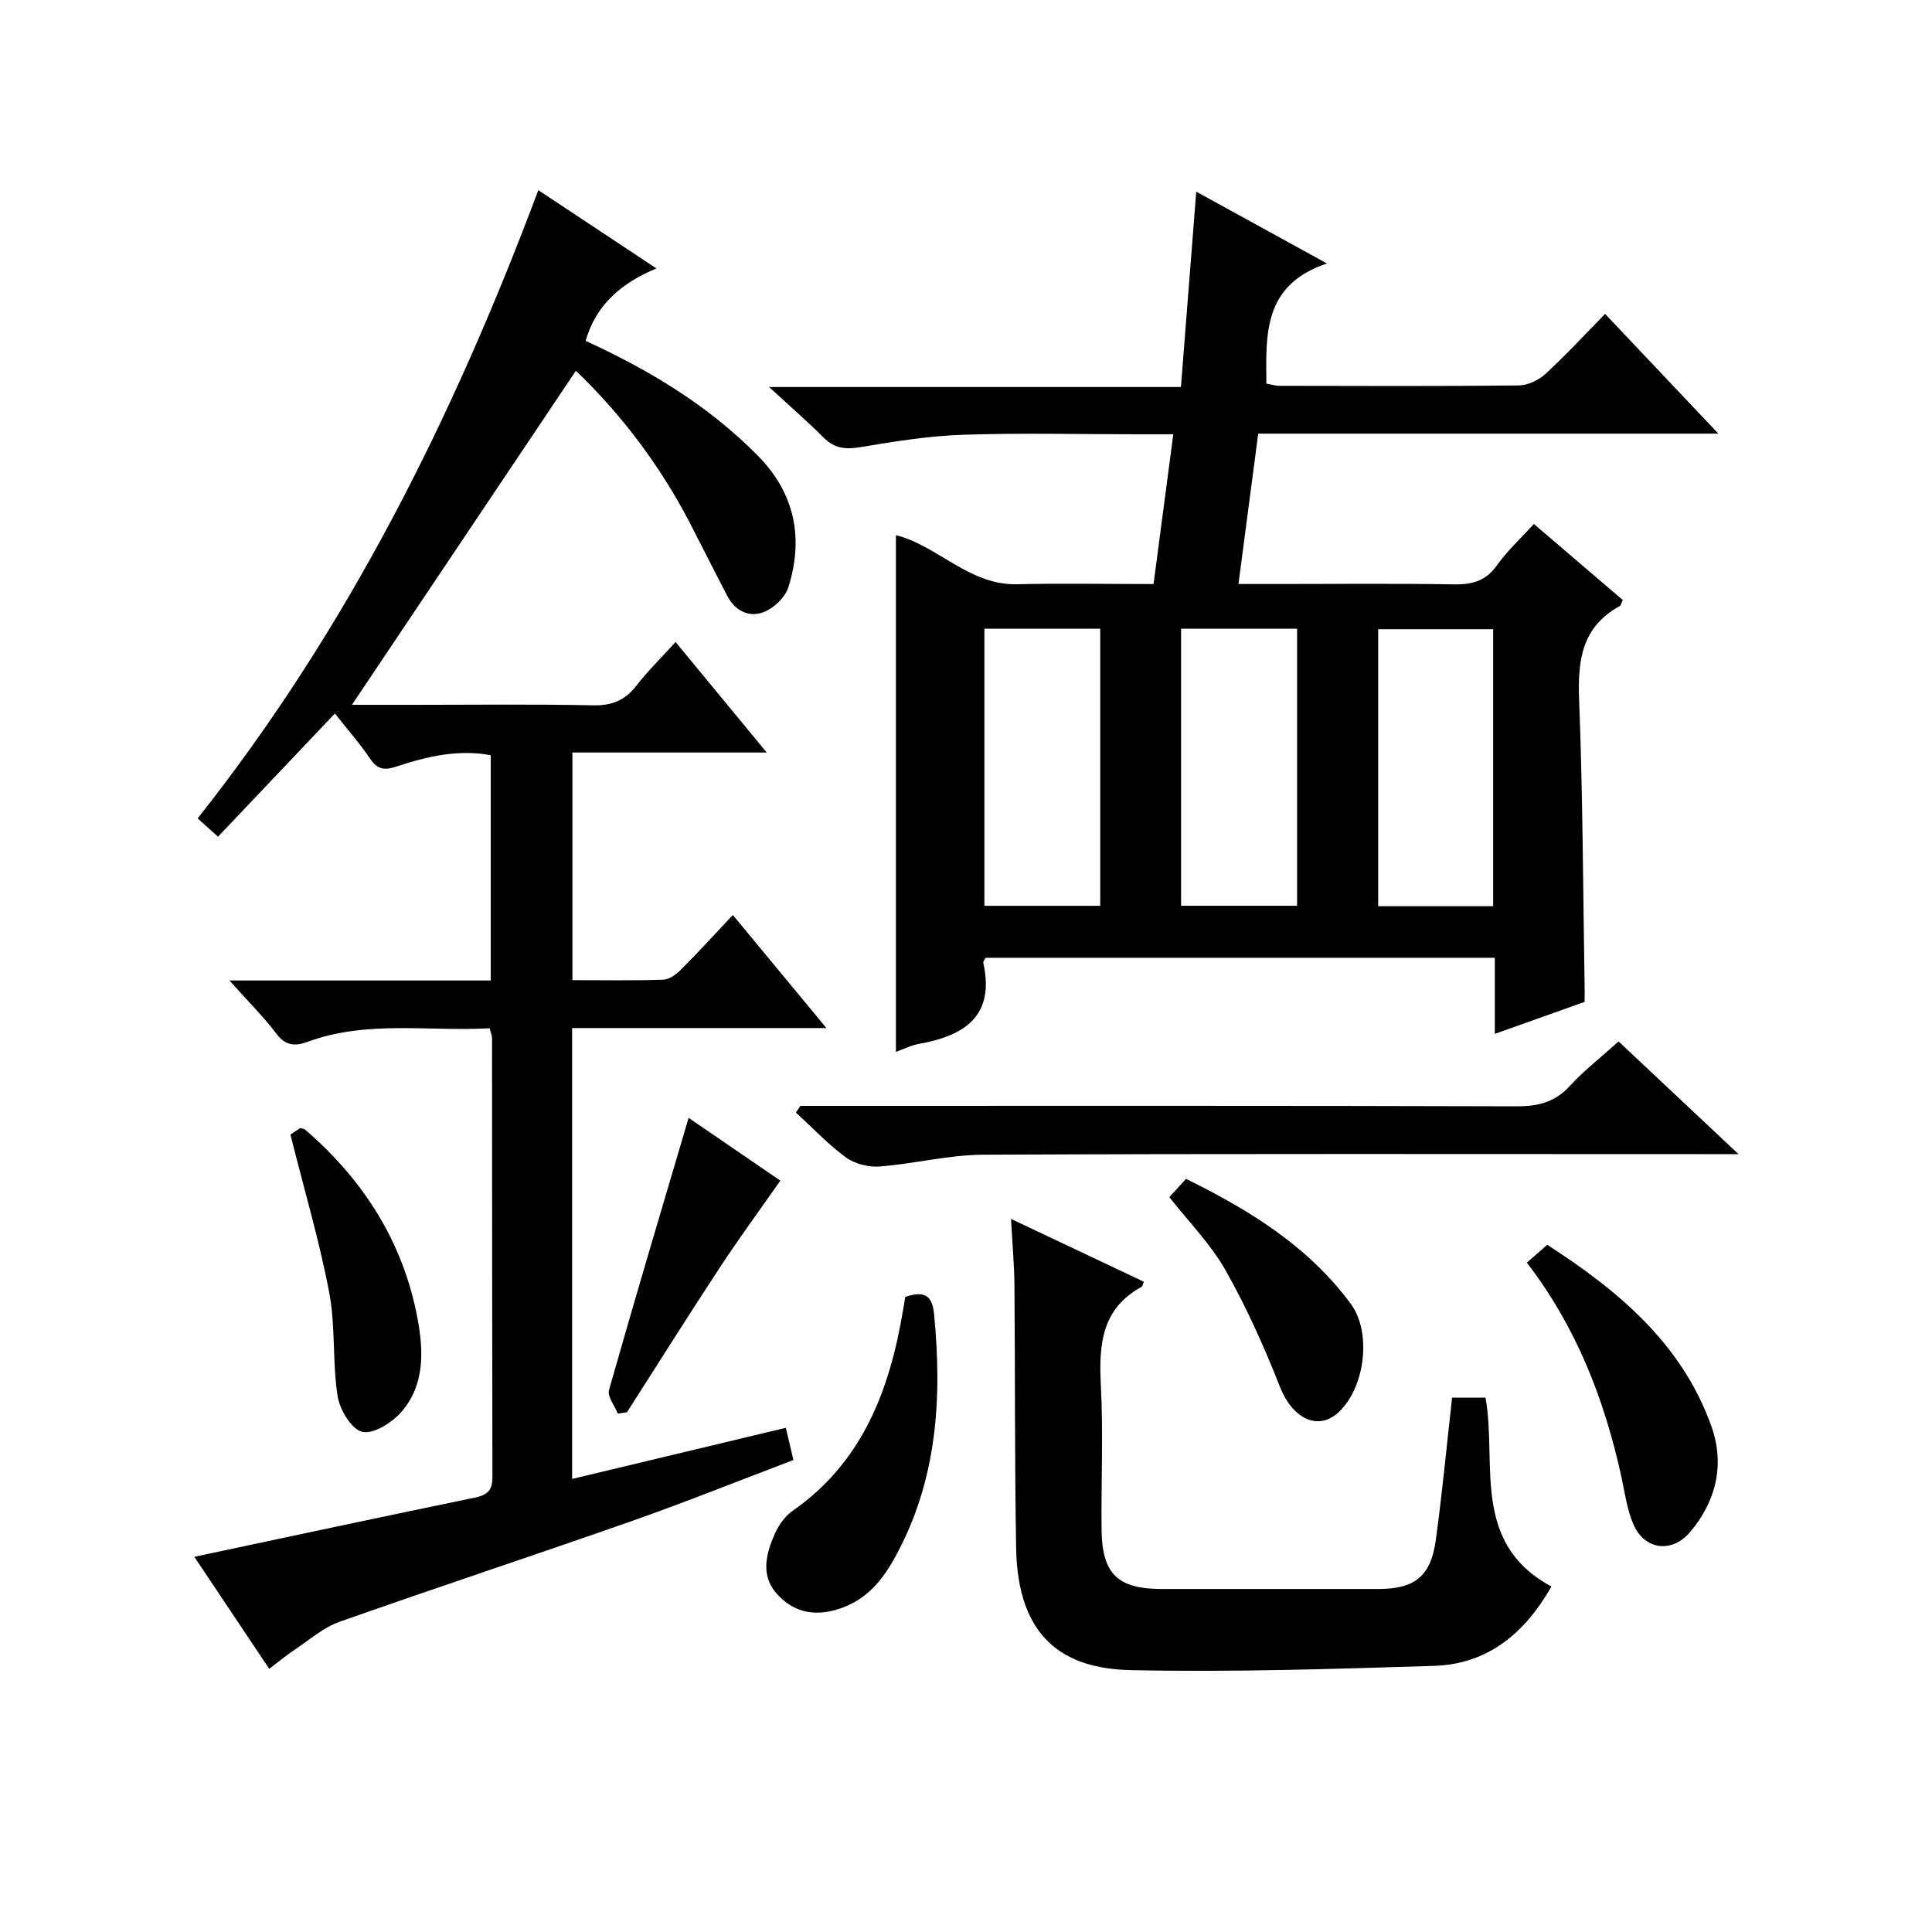
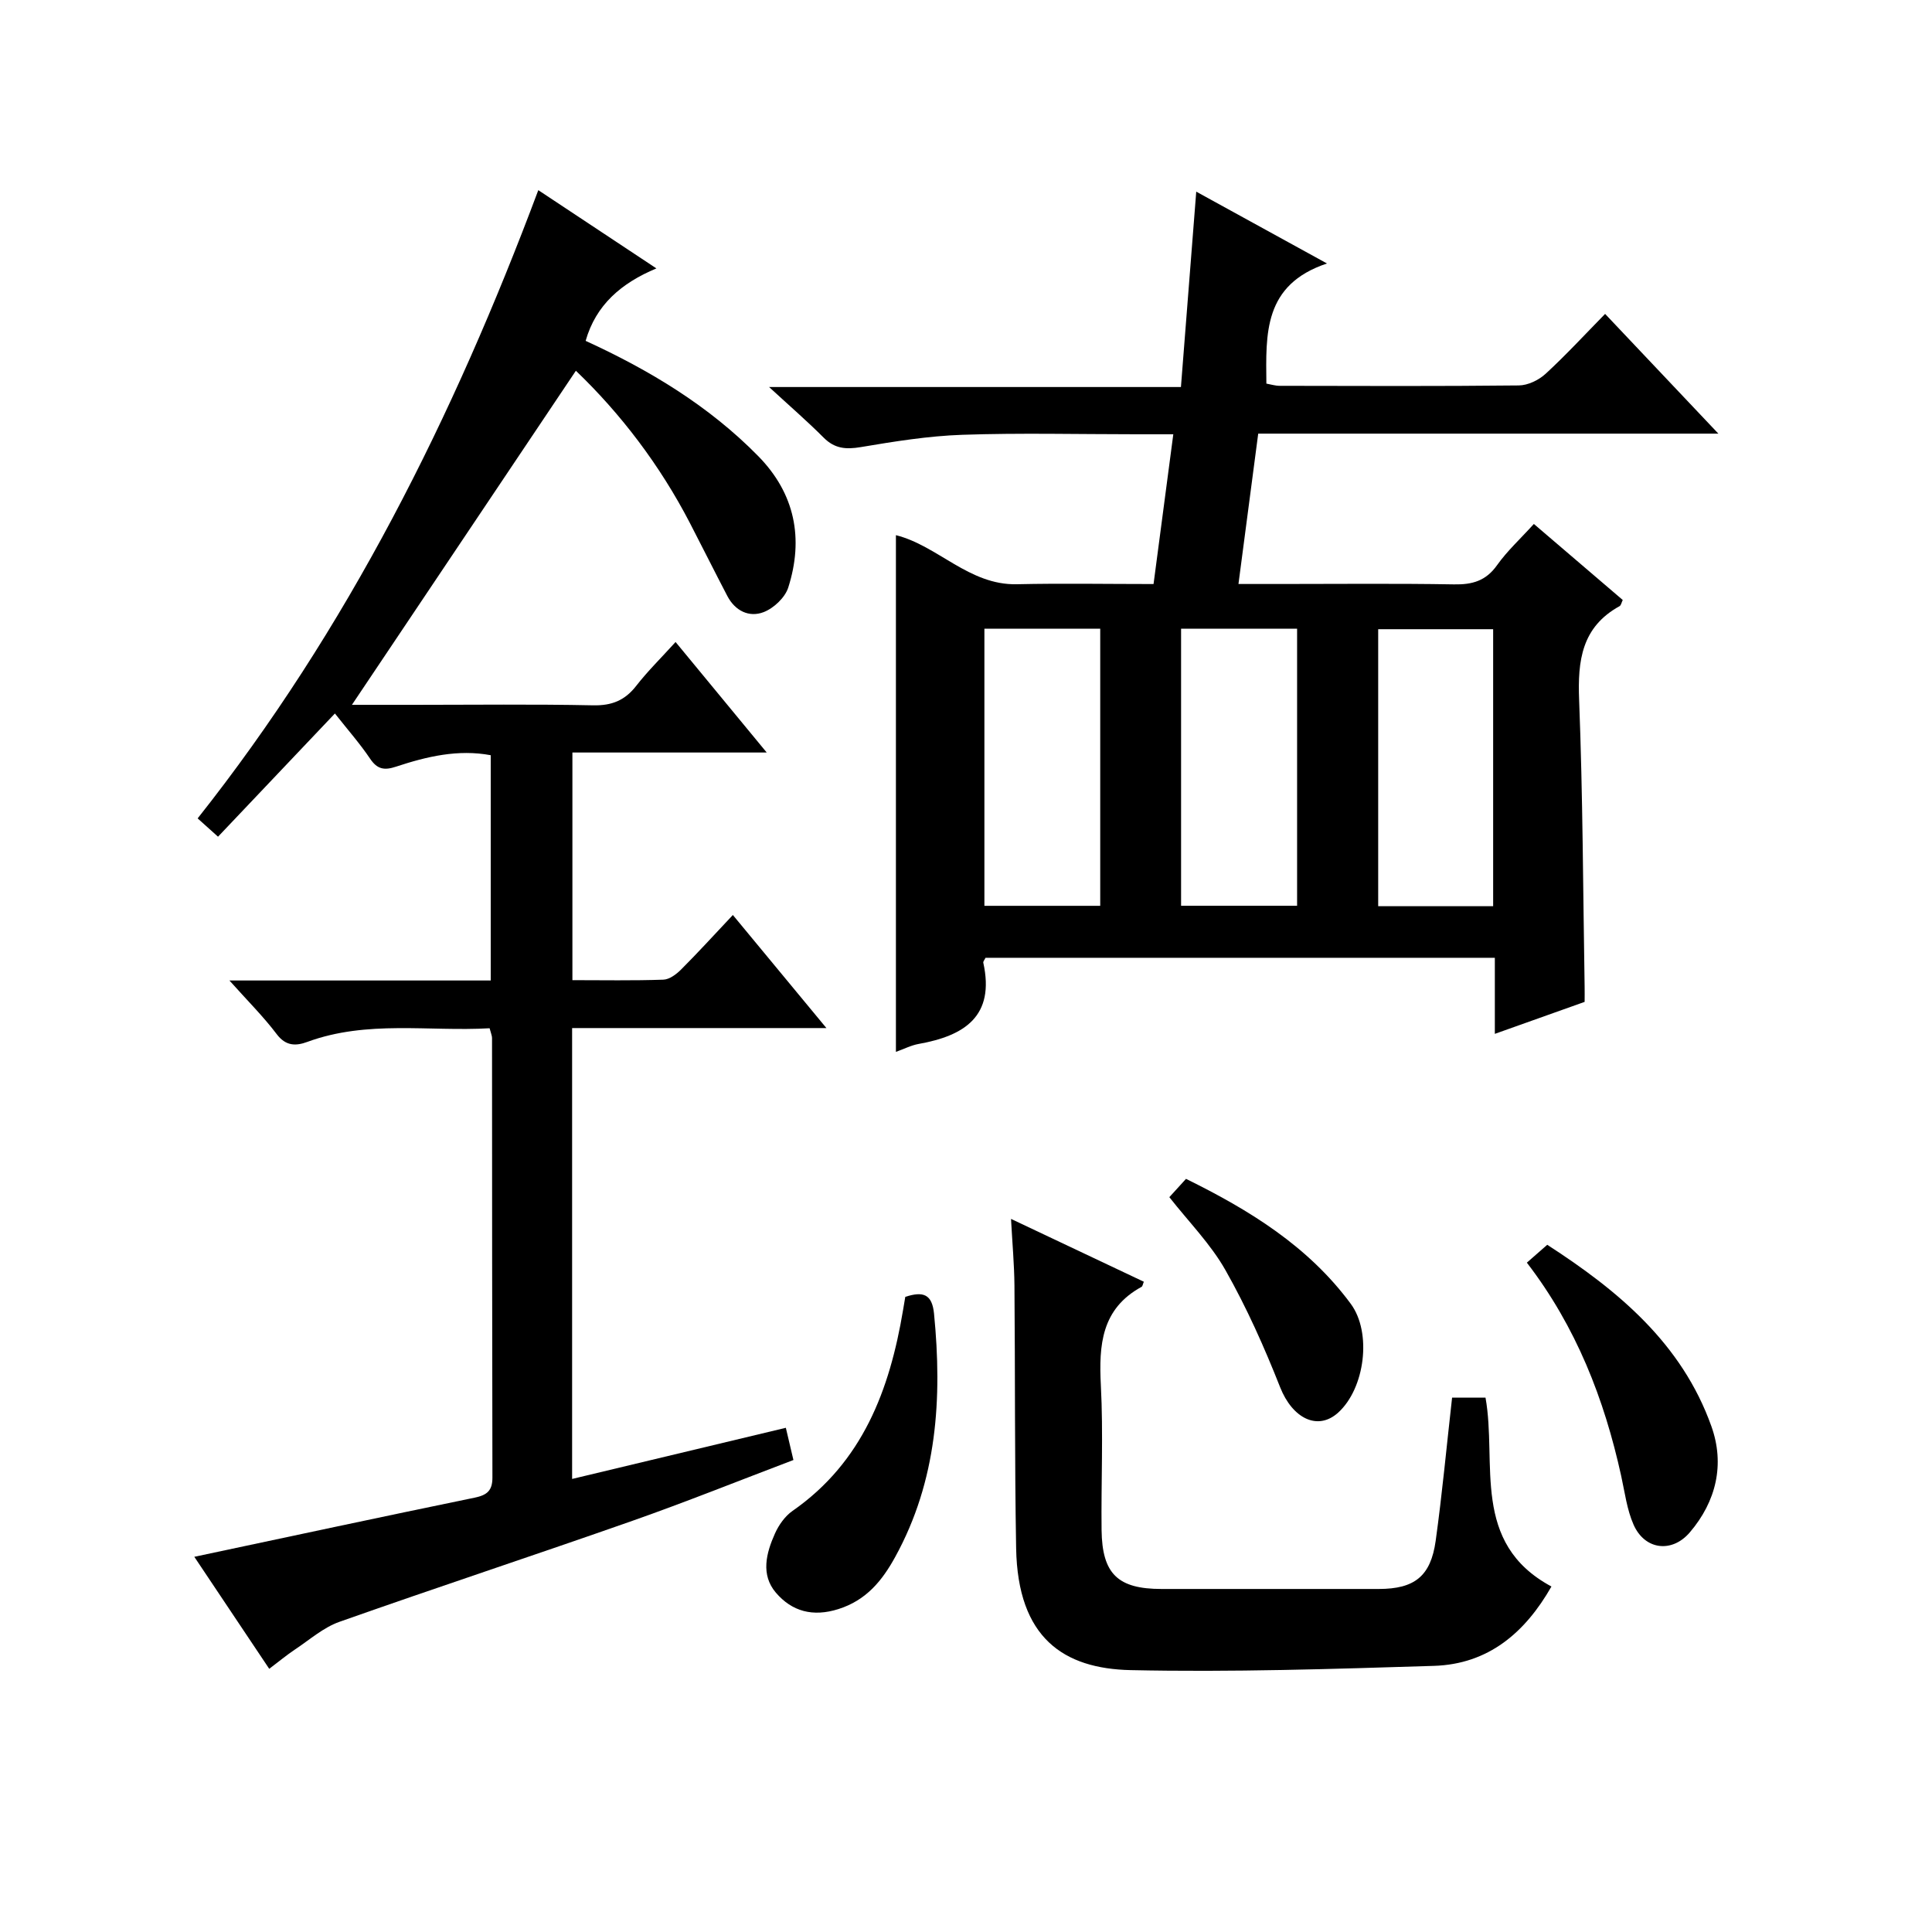
<svg xmlns="http://www.w3.org/2000/svg" version="1.1" id="ZDIC" x="0px" y="0px" viewBox="0 0 400 400" style="enable-background:new 0 0 400 400;" xml:space="preserve">
  <g>
    <path d="M317.57,108.48c6.45,5.52,12.39,10.6,18.4,15.74c-0.25,0.51-0.34,1.1-0.66,1.28c-7.83,4.32-8.69,11.24-8.37,19.4   c0.77,19.8,0.81,39.63,1.14,59.44c0.02,0.99,0,1.97,0,3.09c-6.14,2.19-12.11,4.31-18.59,6.62c0-5.5,0-10.44,0-15.75   c-35.41,0-70.46,0-105.45,0c-0.2,0.43-0.51,0.76-0.46,1.01c2.45,11.1-3.91,15.13-13.35,16.82c-1.59,0.28-3.08,1.06-4.74,1.65   c0-35.73,0-71.24,0-106.98c8.68,2.17,15.13,10.38,25.03,10.16c9.3-0.21,18.61-0.04,28.31-0.04c1.37-10.36,2.68-20.36,4.09-31.01   c-2.78,0-5.23,0-7.69,0c-12,0-24.01-0.3-36,0.11c-7.03,0.24-14.07,1.38-21.03,2.55c-3.06,0.51-5.38,0.33-7.66-1.95   c-3.39-3.4-7.03-6.55-11.31-10.49c28.75,0,56.61,0,85.27,0c1.06-13.59,2.09-26.73,3.17-40.45c8.7,4.78,17.2,9.45,27.07,14.87   c-13.21,4.4-12.65,14.61-12.55,24.87c0.9,0.16,1.83,0.46,2.77,0.46c16.5,0.03,33,0.1,49.5-0.08c1.88-0.02,4.11-1.1,5.53-2.4   c4.15-3.81,7.98-7.97,12.33-12.41c7.8,8.24,15.25,16.12,23.45,24.79c-32.35,0-63.58,0-95.27,0c-1.36,10.37-2.67,20.37-4.09,31.13   c3.13,0,5.88,0,8.62,0c12,0,24-0.13,36,0.08c3.8,0.07,6.62-0.72,8.93-3.99C312.05,114.06,314.78,111.56,317.57,108.48z    M203.81,130.17c0,19.44,0,38.47,0,57.37c8.29,0,16.18,0,23.98,0c0-19.32,0-38.23,0-57.37   C219.75,130.17,211.98,130.17,203.81,130.17z M244.53,130.16c0,19.46,0,38.49,0,57.37c8.28,0,16.16,0,24.02,0   c0-19.33,0-38.24,0-57.37C260.46,130.16,252.68,130.16,244.53,130.16z M309.14,130.27c-8.11,0-15.99,0-23.8,0   c0,19.37,0,38.41,0,57.35c8.18,0,15.94,0,23.8,0C309.14,168.36,309.14,149.43,309.14,130.27z" />
    <path d="M40.23,322.32c19.56-4.15,38.77-8.28,58.02-12.24c2.58-0.53,3.71-1.45,3.7-4.18c-0.07-30.33-0.06-60.67-0.08-91   c0-0.46-0.22-0.93-0.5-2.01c-12.58,0.72-25.34-1.73-37.73,2.82c-2.36,0.87-4.46,0.91-6.35-1.6c-2.75-3.64-6.02-6.89-9.79-11.11   c18.66,0,36.22,0,54.1,0c0-15.72,0-30.98,0-46.64c-6.74-1.27-13.24,0.26-19.61,2.37c-2.38,0.79-3.86,0.58-5.35-1.63   c-2.13-3.16-4.67-6.04-7.3-9.38c-8.06,8.5-15.95,16.81-24.2,25.51c-1.39-1.25-2.69-2.41-4.22-3.79   c31-39.13,52.93-83.05,70.53-130.07c8.16,5.41,15.99,10.59,24.45,16.2c-7.3,3.06-12.53,7.56-14.65,15   c13.14,6.02,25.49,13.42,35.75,23.88c7.59,7.74,9.43,17.05,6.2,27.19c-0.66,2.08-3.01,4.29-5.09,5.09   c-2.99,1.16-5.9-0.24-7.51-3.31c-2.62-5.01-5.14-10.07-7.74-15.09c-6.26-12.09-14.41-22.74-23.63-31.57   c-15.46,23.06-30.88,46.06-46.37,69.17c3.79,0,8.36,0,12.93,0c12.34,0,24.68-0.16,37.01,0.1c3.88,0.08,6.58-1.02,8.93-4.04   c2.34-3.01,5.09-5.71,8.14-9.07c6.17,7.49,12.21,14.81,18.87,22.88c-13.99,0-26.91,0-40.23,0c0,15.75,0,31.13,0,47.13   c6.28,0,12.56,0.12,18.83-0.1c1.26-0.04,2.71-1.13,3.69-2.12c3.52-3.52,6.88-7.21,10.7-11.27c6.57,7.94,12.64,15.27,19.37,23.41   c-18.16,0-35.24,0-52.65,0c0,31.18,0,61.92,0,93.35c14.8-3.54,29.36-7.02,44.25-10.59c0.57,2.41,1.01,4.29,1.57,6.67   c-11.23,4.26-22.2,8.67-33.34,12.59c-20.17,7.09-40.49,13.78-60.65,20.91c-3.32,1.17-6.17,3.71-9.18,5.71   c-1.76,1.17-3.39,2.54-5.36,4.02C50.29,337.39,45.14,329.68,40.23,322.32z" />
    <path d="M236.82,265.37c-0.21,0.48-0.25,0.94-0.48,1.06c-8.3,4.54-8.85,12.01-8.42,20.37c0.52,9.97,0.04,19.98,0.15,29.97   c0.11,9.1,3.37,12.21,12.42,12.21c14.99,0,29.99,0.01,44.98,0c7.37-0.01,10.74-2.61,11.77-9.96c1.35-9.71,2.25-19.48,3.4-29.65   c1.97,0,4.36,0,6.92,0c2.44,13.6-3.12,30.08,13.65,39.1c-5.48,9.6-13.09,16.08-24.34,16.43c-20.92,0.65-41.87,1.33-62.78,0.88   c-13.82-0.3-23.38-6.6-23.71-25.23c-0.32-18.15-0.19-36.3-0.35-54.45c-0.04-4.29-0.43-8.58-0.71-13.74   C218.82,256.85,227.82,261.11,236.82,265.37z" />
-     <path d="M165.7,228.96c1.8,0,3.6,0,5.4,0c47.64,0,95.29-0.06,142.93,0.09c4.46,0.01,7.93-0.87,11.01-4.24   c2.91-3.17,6.36-5.85,10.07-9.19c7.95,7.47,15.87,14.91,24.83,23.33c-2.97,0-4.69,0-6.41,0c-49.98,0-99.95-0.11-149.93,0.12   c-7.17,0.03-14.32,1.89-21.52,2.44c-2.29,0.18-5.12-0.55-6.95-1.89c-3.72-2.72-6.92-6.14-10.34-9.27   C165.1,229.9,165.4,229.43,165.7,228.96z" />
    <path d="M187.43,268.5c3.71-1.21,5.55-0.56,5.95,3.47c1.72,17.53,0.66,34.57-8.05,50.4c-2.69,4.89-5.97,8.94-11.74,10.77   c-5.3,1.68-9.63,0.49-12.95-3.39c-3.18-3.72-2.01-8.21-0.19-12.26c0.79-1.76,2.07-3.58,3.63-4.67   c14.52-10.11,20.12-25.06,22.89-41.59C187.11,270.42,187.24,269.6,187.43,268.5z" />
    <path d="M316.12,261.42c1.36-1.19,2.59-2.27,4.22-3.7c14.69,9.49,27.88,20.44,33.99,37.59c2.79,7.83,1.03,15.5-4.47,21.95   c-3.7,4.33-9.33,3.66-11.65-1.6c-1.38-3.13-1.81-6.69-2.56-10.08C332.15,289.66,326.35,274.73,316.12,261.42z" />
-     <path d="M60.13,234.91c-0.07,0.05,1.01-0.68,2.03-1.36c0.42,0.13,0.79,0.14,1.01,0.33c12.09,10.42,20.28,23.23,23.26,39.02   c1.28,6.79,1.54,13.85-3.35,19.45c-1.94,2.22-5.82,4.65-8.11,4.09c-2.23-0.55-4.65-4.62-5.08-7.43c-1.09-7.02-0.4-14.34-1.71-21.3   C66.16,257.04,63.06,246.59,60.13,234.91z" />
    <path d="M242.1,247.86c1.02-1.12,2.11-2.32,3.45-3.79c13.12,6.45,25.31,13.95,34.11,25.87c4.42,5.98,2.93,17.52-2.61,22.53   c-4.27,3.86-9.49,1.14-12.01-5.25c-3.27-8.28-6.92-16.48-11.3-24.21C250.69,257.6,246.16,253.03,242.1,247.86z" />
-     <path d="M142.57,231.44c6.18,4.23,13.11,8.98,18.99,13c-4.34,6.21-8.67,12.11-12.68,18.22c-6.47,9.84-12.72,19.82-19.07,29.73   c-0.63,0.09-1.27,0.19-1.9,0.28c-0.65-1.64-2.2-3.53-1.82-4.88C131.41,269.03,136.99,250.33,142.57,231.44z" />
  </g>
</svg>